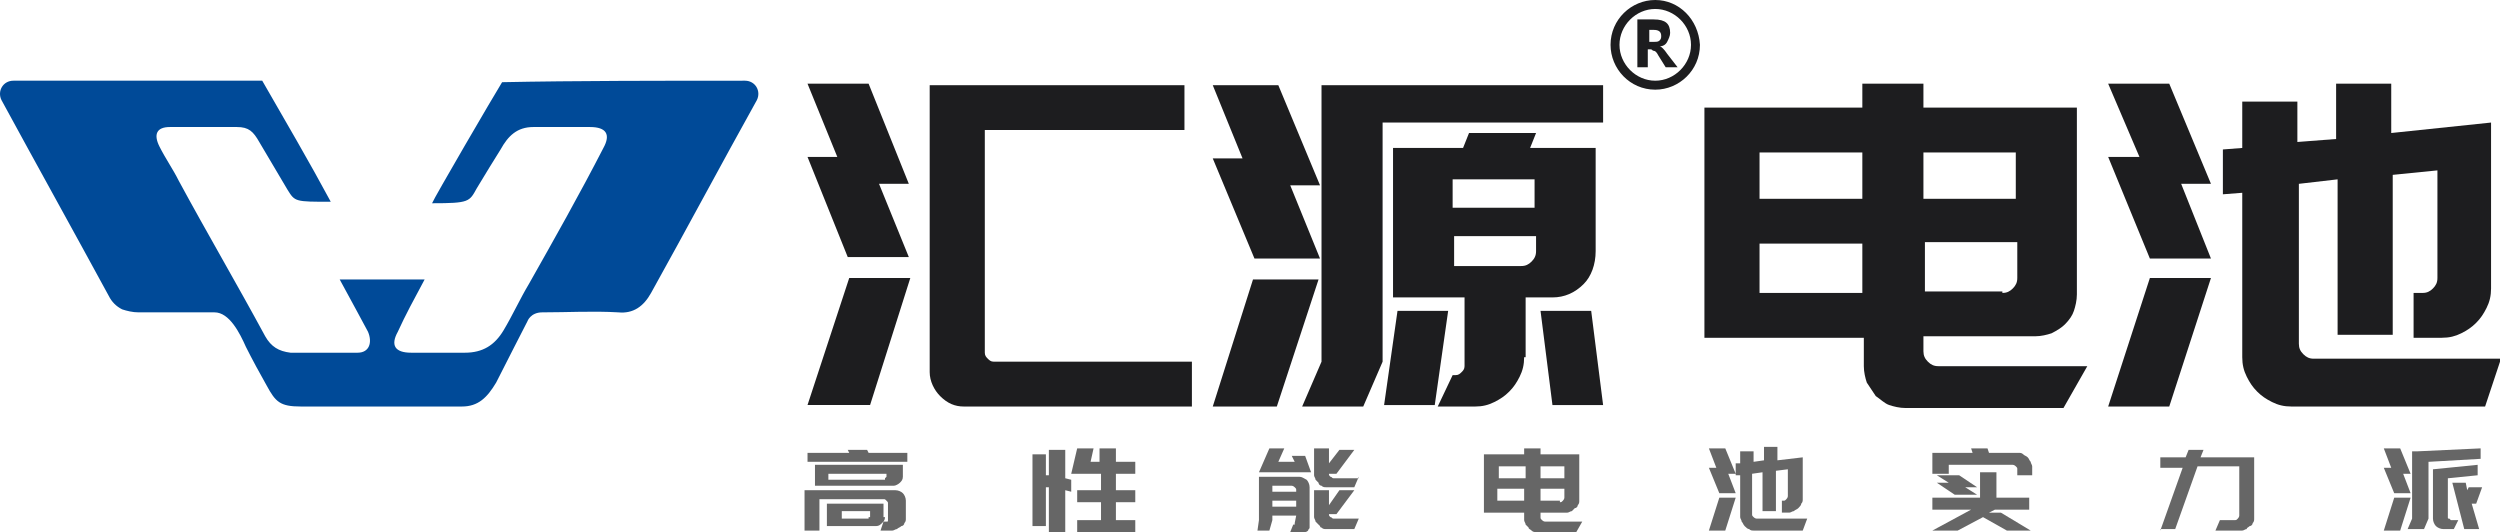
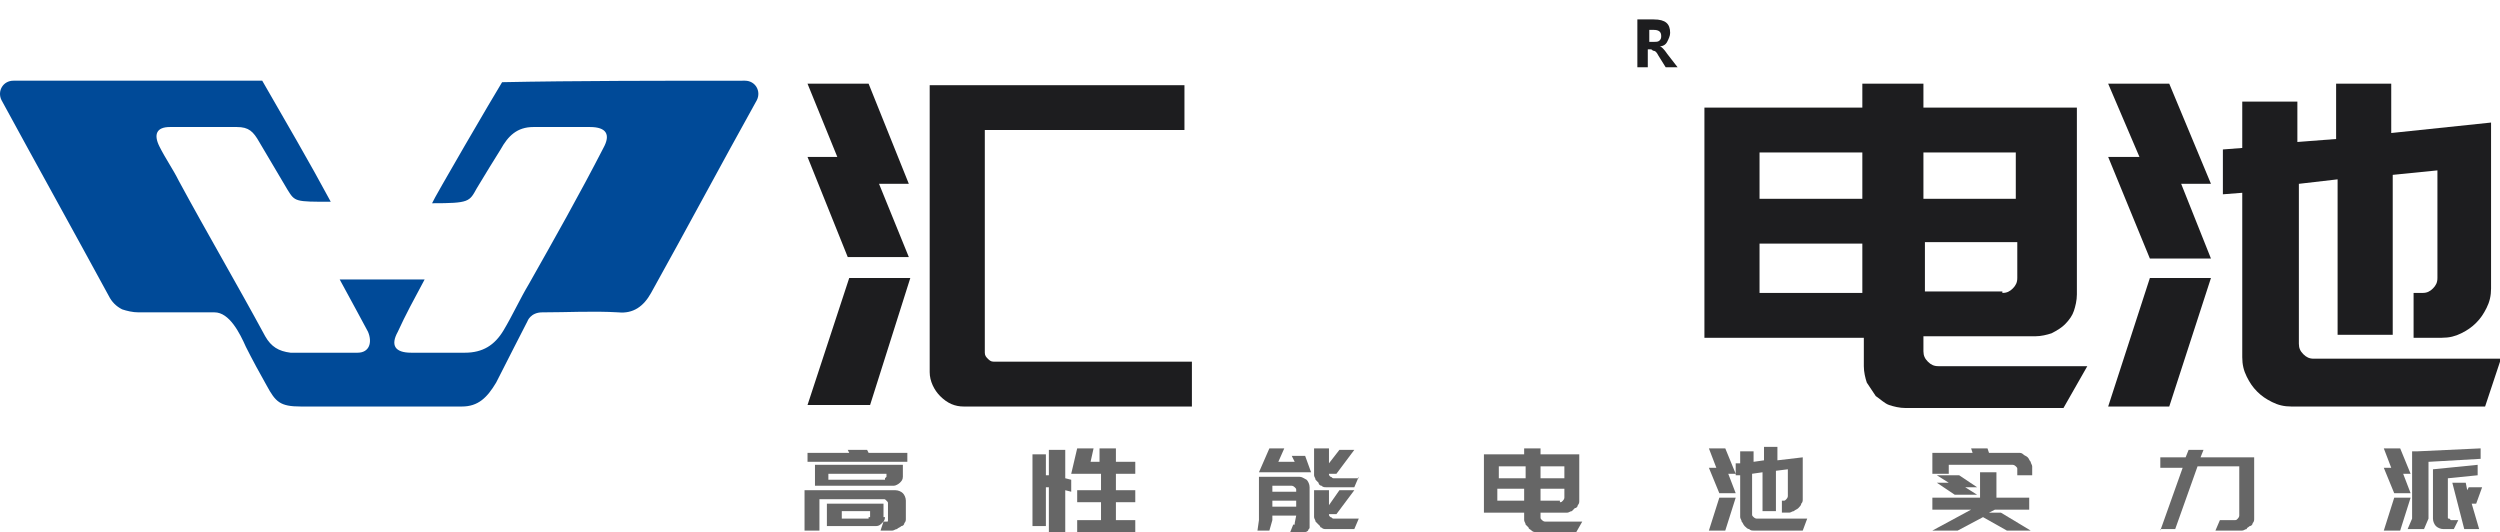
<svg xmlns="http://www.w3.org/2000/svg" width="343" height="73" viewBox="0 0 343 73" fill="none">
  <path d="M110.792 67.258H122.852C123.261 67.258 123.669 67.463 123.874 67.668C124.078 67.873 124.283 68.283 124.283 68.693V71.154C124.283 71.359 124.283 71.564 124.078 71.769C124.078 71.974 123.874 72.179 123.669 72.179C123.465 72.384 123.261 72.384 123.056 72.589C122.852 72.589 122.647 72.794 122.443 72.794H120.808L121.217 71.564H121.625C121.83 71.564 121.83 71.564 121.83 71.359V71.154V69.103C121.83 68.898 121.83 68.898 121.625 68.693C121.421 68.488 121.421 68.488 121.217 68.488H112.427V72.794H110.383V67.258H110.792ZM119.172 62.131H124.487V63.362H110.792V62.131H116.515L116.311 61.721H118.968L119.172 62.131ZM123.874 65.412C123.874 65.822 123.669 66.027 123.465 66.233C123.261 66.438 122.852 66.643 122.647 66.643H111.814V63.772H123.874V65.412ZM121.421 65.617C121.625 65.617 121.625 65.617 121.421 65.617C121.625 65.412 121.625 65.412 121.625 65.412V65.002H113.653V65.822H121.421V65.617ZM121.421 70.949C121.421 71.359 121.217 71.564 121.012 71.769C120.808 71.974 120.603 72.179 120.194 72.179H113.449V69.103H121.217V70.949H121.421ZM119.172 70.949H119.377V70.744V70.129H115.493V71.154H119.172V70.949Z" fill="#666666" />
  <path d="M143.496 72.18H141.656V62.337H143.496V65.208H143.905V61.722H146.153V65.618L146.971 65.823V67.464L146.153 67.259V73H143.905V66.849H143.496V72.18ZM148.197 65.003H146.971L147.789 61.517H150.037L149.628 63.363H150.855V61.517H153.103V63.363H155.76V65.003H153.103V67.259H155.76V68.899H153.103V71.36H155.76V73H147.789V71.36H151.059V68.899H147.789V67.259H151.059V65.003H149.424H148.197Z" fill="#666666" />
  <path d="M177.634 71.77C177.838 71.77 177.838 71.77 177.634 71.77L177.838 70.745H174.568V71.36L174.159 72.795H172.523L172.728 71.36V65.413H178.247C178.656 65.413 178.86 65.618 179.269 65.823C179.473 66.028 179.678 66.438 179.678 66.849V71.77C179.678 71.975 179.678 72.18 179.678 72.385C179.678 72.59 179.473 72.59 179.473 72.795C179.473 72.795 179.269 73 179.065 73C178.86 73 178.86 73 178.656 73H177.02L177.429 71.975H177.634V71.77ZM174.159 61.517H176.203L175.385 63.363H177.634L177.225 62.542H179.065L179.882 64.798H178.656H172.728L174.159 61.517ZM174.568 66.644V67.464H177.838V67.259C177.838 67.054 177.838 67.054 177.634 66.849C177.634 66.849 177.429 66.644 177.225 66.644H174.568ZM177.838 68.694H174.568V69.514H177.838V68.694ZM186.423 65.413L185.81 66.849H181.926C181.722 66.849 181.517 66.849 181.313 66.644C181.109 66.644 180.904 66.438 180.904 66.233C180.7 66.028 180.7 66.028 180.495 65.823C180.495 65.618 180.291 65.413 180.291 65.208V61.517H182.335V63.568L183.766 61.722H185.81L183.357 65.003H182.335C182.335 65.208 182.335 65.208 182.539 65.413C182.744 65.413 182.744 65.618 182.948 65.618H186.423V65.413ZM186.423 71.155L185.81 72.59H181.926C181.722 72.59 181.517 72.59 181.313 72.385C181.313 72.385 181.109 72.385 181.109 72.18L180.904 71.975C180.7 71.77 180.7 71.77 180.495 71.565C180.495 71.36 180.291 71.155 180.291 70.95V67.259H182.335V69.309L183.766 67.259H185.81L183.357 70.54H182.335C182.335 70.745 182.335 70.745 182.539 70.95C182.744 70.95 182.744 71.155 182.948 71.155H186.423Z" fill="#666666" />
  <path d="M211.361 61.517V62.337H216.676V63.773V68.694C216.676 68.899 216.676 69.104 216.472 69.309C216.472 69.514 216.267 69.719 216.063 69.719C215.858 69.924 215.858 69.924 215.654 70.129C215.449 70.129 215.245 70.335 215.041 70.335H211.361V70.95C211.361 71.155 211.361 71.155 211.566 71.36C211.566 71.36 211.77 71.565 211.975 71.565H217.085L216.267 73H211.157H210.748C210.544 73 210.339 73 210.135 72.795C209.93 72.59 209.726 72.59 209.726 72.385C209.522 72.18 209.522 72.18 209.317 71.975C209.317 71.77 209.113 71.565 209.113 71.36V70.335H205.433H203.594V68.899V63.978V63.773V62.337H209.113V61.517H211.361ZM205.638 65.618H209.317V63.978H205.638V65.618ZM209.113 67.054H205.433V68.694H209.113V67.054ZM211.361 65.618H214.632V63.978H211.361V65.618ZM214.019 68.899C214.223 68.899 214.223 68.899 214.427 68.694C214.427 68.694 214.632 68.489 214.632 68.284V67.054H211.361V68.694H214.019V68.899Z" fill="#666666" />
  <path d="M234.459 64.181H235.481L234.459 61.516H236.707L238.138 65.001H237.116L238.138 67.667H235.89L234.459 64.181ZM234.459 72.794L235.89 68.282H238.138L236.707 72.794H234.459ZM247.95 71.153L247.337 72.794H240.591C240.387 72.794 240.182 72.794 239.978 72.589C239.774 72.589 239.569 72.384 239.365 72.178C239.16 71.974 239.16 71.768 238.956 71.563C238.956 71.358 238.752 71.153 238.752 70.948V65.207H238.138V63.566H238.752V61.926H240.591V63.361L242.022 63.156V61.31H243.862V63.156L247.337 62.746V63.156V64.181V68.487C247.337 68.693 247.337 68.898 247.132 69.103C247.132 69.308 246.928 69.513 246.724 69.718C246.519 69.923 246.315 69.923 246.11 70.128C245.906 70.128 245.701 70.333 245.497 70.333H244.475V68.693H244.679C244.884 68.693 244.884 68.693 245.088 68.487C245.088 68.487 245.293 68.282 245.293 68.077V64.386L243.657 64.591V70.128H241.818V64.796L240.387 65.001V70.538C240.387 70.743 240.387 70.743 240.591 70.948C240.591 70.948 240.796 71.153 241 71.153H247.95Z" fill="#666666" />
  <path d="M267.37 65.003H265.121V62.132H270.64L270.436 61.517H272.684L272.889 62.132H276.977C277.181 62.132 277.386 62.132 277.59 62.337C277.794 62.542 277.999 62.542 278.203 62.747C278.408 62.952 278.408 63.157 278.612 63.363C278.612 63.568 278.817 63.773 278.817 63.978V65.208H276.772V64.388C276.772 64.183 276.772 64.183 276.568 63.978C276.568 63.978 276.364 63.773 276.159 63.773H267.37V65.003ZM268.596 72.795H265.121L270.436 69.924H265.121V68.284H271.662V64.798H273.911V68.284H276.568H278.408V69.924H273.706L272.889 70.335H274.524L278.612 72.795H275.342L272.071 70.95L268.596 72.795ZM271.253 66.849H269.618L271.253 67.874H268.187L265.734 66.233H267.37L265.734 65.208H268.8L271.253 66.849Z" fill="#666666" />
  <path d="M296.395 72.794L299.461 64.182H296.395V62.746H299.869L300.278 61.721H302.322L301.914 62.746H309.272V71.154C309.272 71.359 309.272 71.564 309.068 71.769C309.068 71.974 308.863 72.179 308.659 72.179C308.455 72.384 308.25 72.384 308.25 72.589C308.046 72.589 307.841 72.794 307.637 72.794H303.958L304.571 71.359H306.615C306.819 71.359 306.819 71.359 307.024 71.154C307.024 71.154 307.228 70.949 307.228 70.744V63.977H301.505L298.439 72.589H296.395V72.794Z" fill="#666666" />
  <path d="M330.736 65.003H329.714L330.736 67.669H328.487L327.057 64.183H328.079L327.057 61.517H329.305L330.736 65.003ZM330.736 68.284L329.305 72.795H327.057L328.487 68.284H330.736ZM340.343 62.952L333.189 63.363V71.155L332.576 72.59H330.327L330.94 71.155V61.927H331.554L340.343 61.517V62.952ZM335.846 65.618V70.95C335.846 71.155 335.846 71.155 336.051 71.155L336.255 71.36H337.277L336.664 72.59H335.233C334.824 72.59 334.415 72.385 334.211 72.18C334.007 71.975 333.802 71.565 333.802 71.155V65.823V65.003V64.388L339.934 63.773V65.208L335.846 65.618ZM339.73 69.104H339.117L340.139 72.59H338.095L336.459 66.233H338.299L338.504 67.259L338.708 66.849H340.548L339.73 69.104Z" fill="#666666" />
  <path d="M102.206 11.072C103.637 11.072 104.455 12.507 103.841 13.738C98.936 22.555 94.234 31.372 89.328 40.19C88.306 42.035 86.876 43.061 84.831 42.855C81.356 42.65 77.882 42.855 74.406 42.855C72.771 42.855 72.362 44.086 72.362 44.086C72.362 44.086 68.888 50.853 68.07 52.493C66.843 54.544 65.617 55.774 63.368 55.774C59.485 55.774 44.972 55.774 41.292 55.774C38.431 55.774 37.817 55.159 36.591 52.903C35.773 51.468 34.547 49.212 33.729 47.572C32.911 45.726 31.481 42.855 29.436 42.855C25.962 42.855 22.487 42.855 19.012 42.855C18.194 42.855 17.376 42.65 16.763 42.445C15.945 42.035 15.332 41.42 14.924 40.6C10.018 31.577 5.112 22.76 0.206 13.738C-0.407 12.507 0.41 11.072 1.841 11.072H35.978C39.044 16.403 42.519 22.35 45.38 27.681C40.475 27.681 40.475 27.681 39.453 26.041C38.226 23.99 36.795 21.53 35.569 19.479C34.751 18.044 34.138 17.428 32.503 17.428C29.436 17.428 26.37 17.428 23.304 17.428C21.465 17.428 21.056 18.454 21.873 20.094C22.691 21.735 23.713 23.17 24.531 24.811C28.415 31.988 32.503 38.959 36.386 46.136C37.204 47.572 38.226 48.187 39.861 48.392C42.928 48.392 45.994 48.392 49.06 48.392C50.695 48.392 51.104 46.957 50.491 45.521C50.286 45.111 47.833 40.6 46.607 38.344H58.258C56.827 41.01 55.601 43.266 54.579 45.521C53.557 47.367 54.17 48.392 56.419 48.392C58.871 48.392 61.324 48.392 63.777 48.392C66.23 48.392 67.865 47.367 69.092 45.316C70.318 43.266 71.34 41.01 72.567 38.959C76.042 32.808 79.517 26.656 82.787 20.299C83.809 18.454 83.196 17.428 80.948 17.428C78.29 17.428 75.837 17.428 73.18 17.428C70.932 17.428 69.705 18.659 68.683 20.504C67.661 22.145 66.639 23.785 65.412 25.836C64.391 27.681 64.391 27.886 59.28 27.886C59.485 27.271 67.865 12.917 68.888 11.277C78.699 11.072 91.373 11.072 102.206 11.072Z" fill="#004A98" />
  <path d="M110.791 21.53H114.879L110.791 11.482H119.172L124.691 25.221H120.603L124.691 35.269H116.31L110.791 21.53ZM110.791 55.569L116.514 38.14H124.895L119.376 55.569H110.791ZM135.116 17.634V48.392C135.116 48.803 135.32 49.008 135.525 49.213C135.729 49.418 135.933 49.623 136.342 49.623H163.529V55.775H132.254C131.028 55.775 130.005 55.364 128.983 54.339C128.166 53.519 127.553 52.289 127.553 51.058V49.623V17.634V11.688H135.116H162.507V17.839H135.116V17.634Z" fill="#1D1D1F" />
-   <path d="M166.391 21.736H170.479L166.391 11.688H175.385L181.108 25.427H177.02L181.108 35.475H172.114L166.391 21.736ZM166.391 55.776L171.91 38.346H180.904L175.18 55.776H166.391ZM219.946 16.815H189.693V49.624L187.036 55.776H178.655L181.312 49.624V11.688H219.946V16.815ZM191.737 42.652H198.687L196.848 55.571H189.898L191.737 42.652ZM209.112 49.009C209.112 50.034 208.908 50.854 208.499 51.675C208.09 52.495 207.681 53.11 207.068 53.725C206.455 54.34 205.842 54.75 205.024 55.16C204.206 55.571 203.389 55.776 202.367 55.776H197.256L199.301 51.469H199.709C200.118 51.469 200.323 51.264 200.527 51.059C200.731 50.854 200.936 50.649 200.936 50.239V40.806H191.124V20.301H200.731L201.549 18.25H210.747L209.93 20.301H218.924V34.45C218.924 36.295 218.311 37.936 217.288 38.961C216.062 40.191 214.631 40.806 212.996 40.806H209.317V49.009H209.112ZM199.301 28.503H210.543V24.607H199.301V28.503ZM199.301 36.5H208.703C209.317 36.5 209.725 36.295 210.134 35.885C210.543 35.475 210.747 35.065 210.747 34.45V32.399H199.505V36.5H199.301ZM212.996 55.571L211.361 42.652H218.311L219.946 55.571H212.996Z" fill="#1D1D1F" />
  <path d="M263.894 11.482V14.763H284.948V14.968V20.915V40.395C284.948 41.216 284.744 42.036 284.539 42.651C284.335 43.266 283.926 43.881 283.313 44.496C282.904 44.907 282.291 45.317 281.473 45.727C280.86 45.932 280.042 46.137 279.225 46.137H263.894V48.188C263.894 48.803 264.098 49.213 264.507 49.623C264.916 50.033 265.325 50.238 265.938 50.238H286.379L283.108 55.98H263.281H261.441C260.623 55.98 259.806 55.775 259.192 55.569C258.579 55.364 257.966 54.749 257.353 54.339C256.944 53.724 256.535 53.109 256.126 52.494C255.922 51.879 255.717 51.058 255.717 50.238V46.342H241.613H233.846V40.395V21.12V20.095V14.763H255.513V11.482H263.894ZM241.409 27.272H255.513V20.915H241.409V27.272ZM255.513 33.423H241.409V40.19H255.513V33.423ZM263.894 27.272H276.567V20.915H263.894V27.272ZM274.728 40.19C275.341 40.19 275.75 39.985 276.158 39.575C276.567 39.165 276.772 38.755 276.772 38.14V33.218H264.098V39.985H274.728V40.19Z" fill="#1D1D1F" />
  <path d="M289.24 21.53H293.533L289.24 11.482H297.621L303.344 25.221H299.256L303.344 35.474H294.964L289.24 21.53ZM289.24 55.775L294.964 38.14H303.344L297.621 55.775H289.24ZM343 49.623L340.956 55.775H314.383C313.36 55.775 312.543 55.569 311.725 55.159C310.908 54.749 310.294 54.339 309.681 53.724C309.068 53.109 308.659 52.494 308.25 51.673C307.841 50.853 307.637 50.033 307.637 49.008V26.451L304.98 26.657V20.505L307.637 20.3V13.943H315.2V19.48L320.515 19.07V11.482H328.078V18.249L341.773 16.814V18.659V22.966V39.575C341.773 40.6 341.569 41.421 341.16 42.241C340.751 43.061 340.343 43.676 339.729 44.291C339.116 44.907 338.503 45.317 337.685 45.727C336.868 46.137 336.05 46.342 335.028 46.342H331.144V40.19H332.371C332.984 40.19 333.393 39.985 333.801 39.575C334.21 39.165 334.415 38.755 334.415 38.14V23.376L328.282 23.991V45.932H320.719V24.606L315.405 25.221V47.162C315.405 47.777 315.609 48.188 316.018 48.598C316.427 49.008 316.835 49.213 317.449 49.213H343V49.623Z" fill="#1D1D1F" />
-   <path d="M227.099 0C223.829 0 220.967 2.666 220.967 6.152C220.967 9.433 223.624 12.303 227.099 12.303C230.37 12.303 233.231 9.638 233.231 6.152C233.027 2.666 230.37 0 227.099 0ZM227.099 11.073C224.442 11.073 222.193 8.817 222.193 6.152C222.193 3.486 224.442 1.23 227.099 1.23C229.756 1.23 232.005 3.486 232.005 6.152C232.005 8.817 229.756 11.073 227.099 11.073Z" fill="#1D1D1F" />
  <path d="M230.166 9.227H228.53L227.508 7.587C227.304 7.177 227.099 6.972 226.895 6.972C226.691 6.972 226.691 6.767 226.486 6.767H226.077V9.227H224.646V2.666H226.895C228.53 2.666 229.143 3.281 229.143 4.511C229.143 4.921 228.939 5.331 228.735 5.741C228.53 6.151 228.121 6.357 227.713 6.357C227.917 6.357 228.326 6.767 228.735 7.382L230.166 9.227ZM226.282 3.896V5.741H226.895C227.304 5.741 227.508 5.741 227.713 5.536C227.917 5.331 227.917 5.126 227.917 4.921C227.917 4.306 227.508 4.101 226.895 4.101H226.282V3.896Z" fill="#1D1D1F" />
</svg>